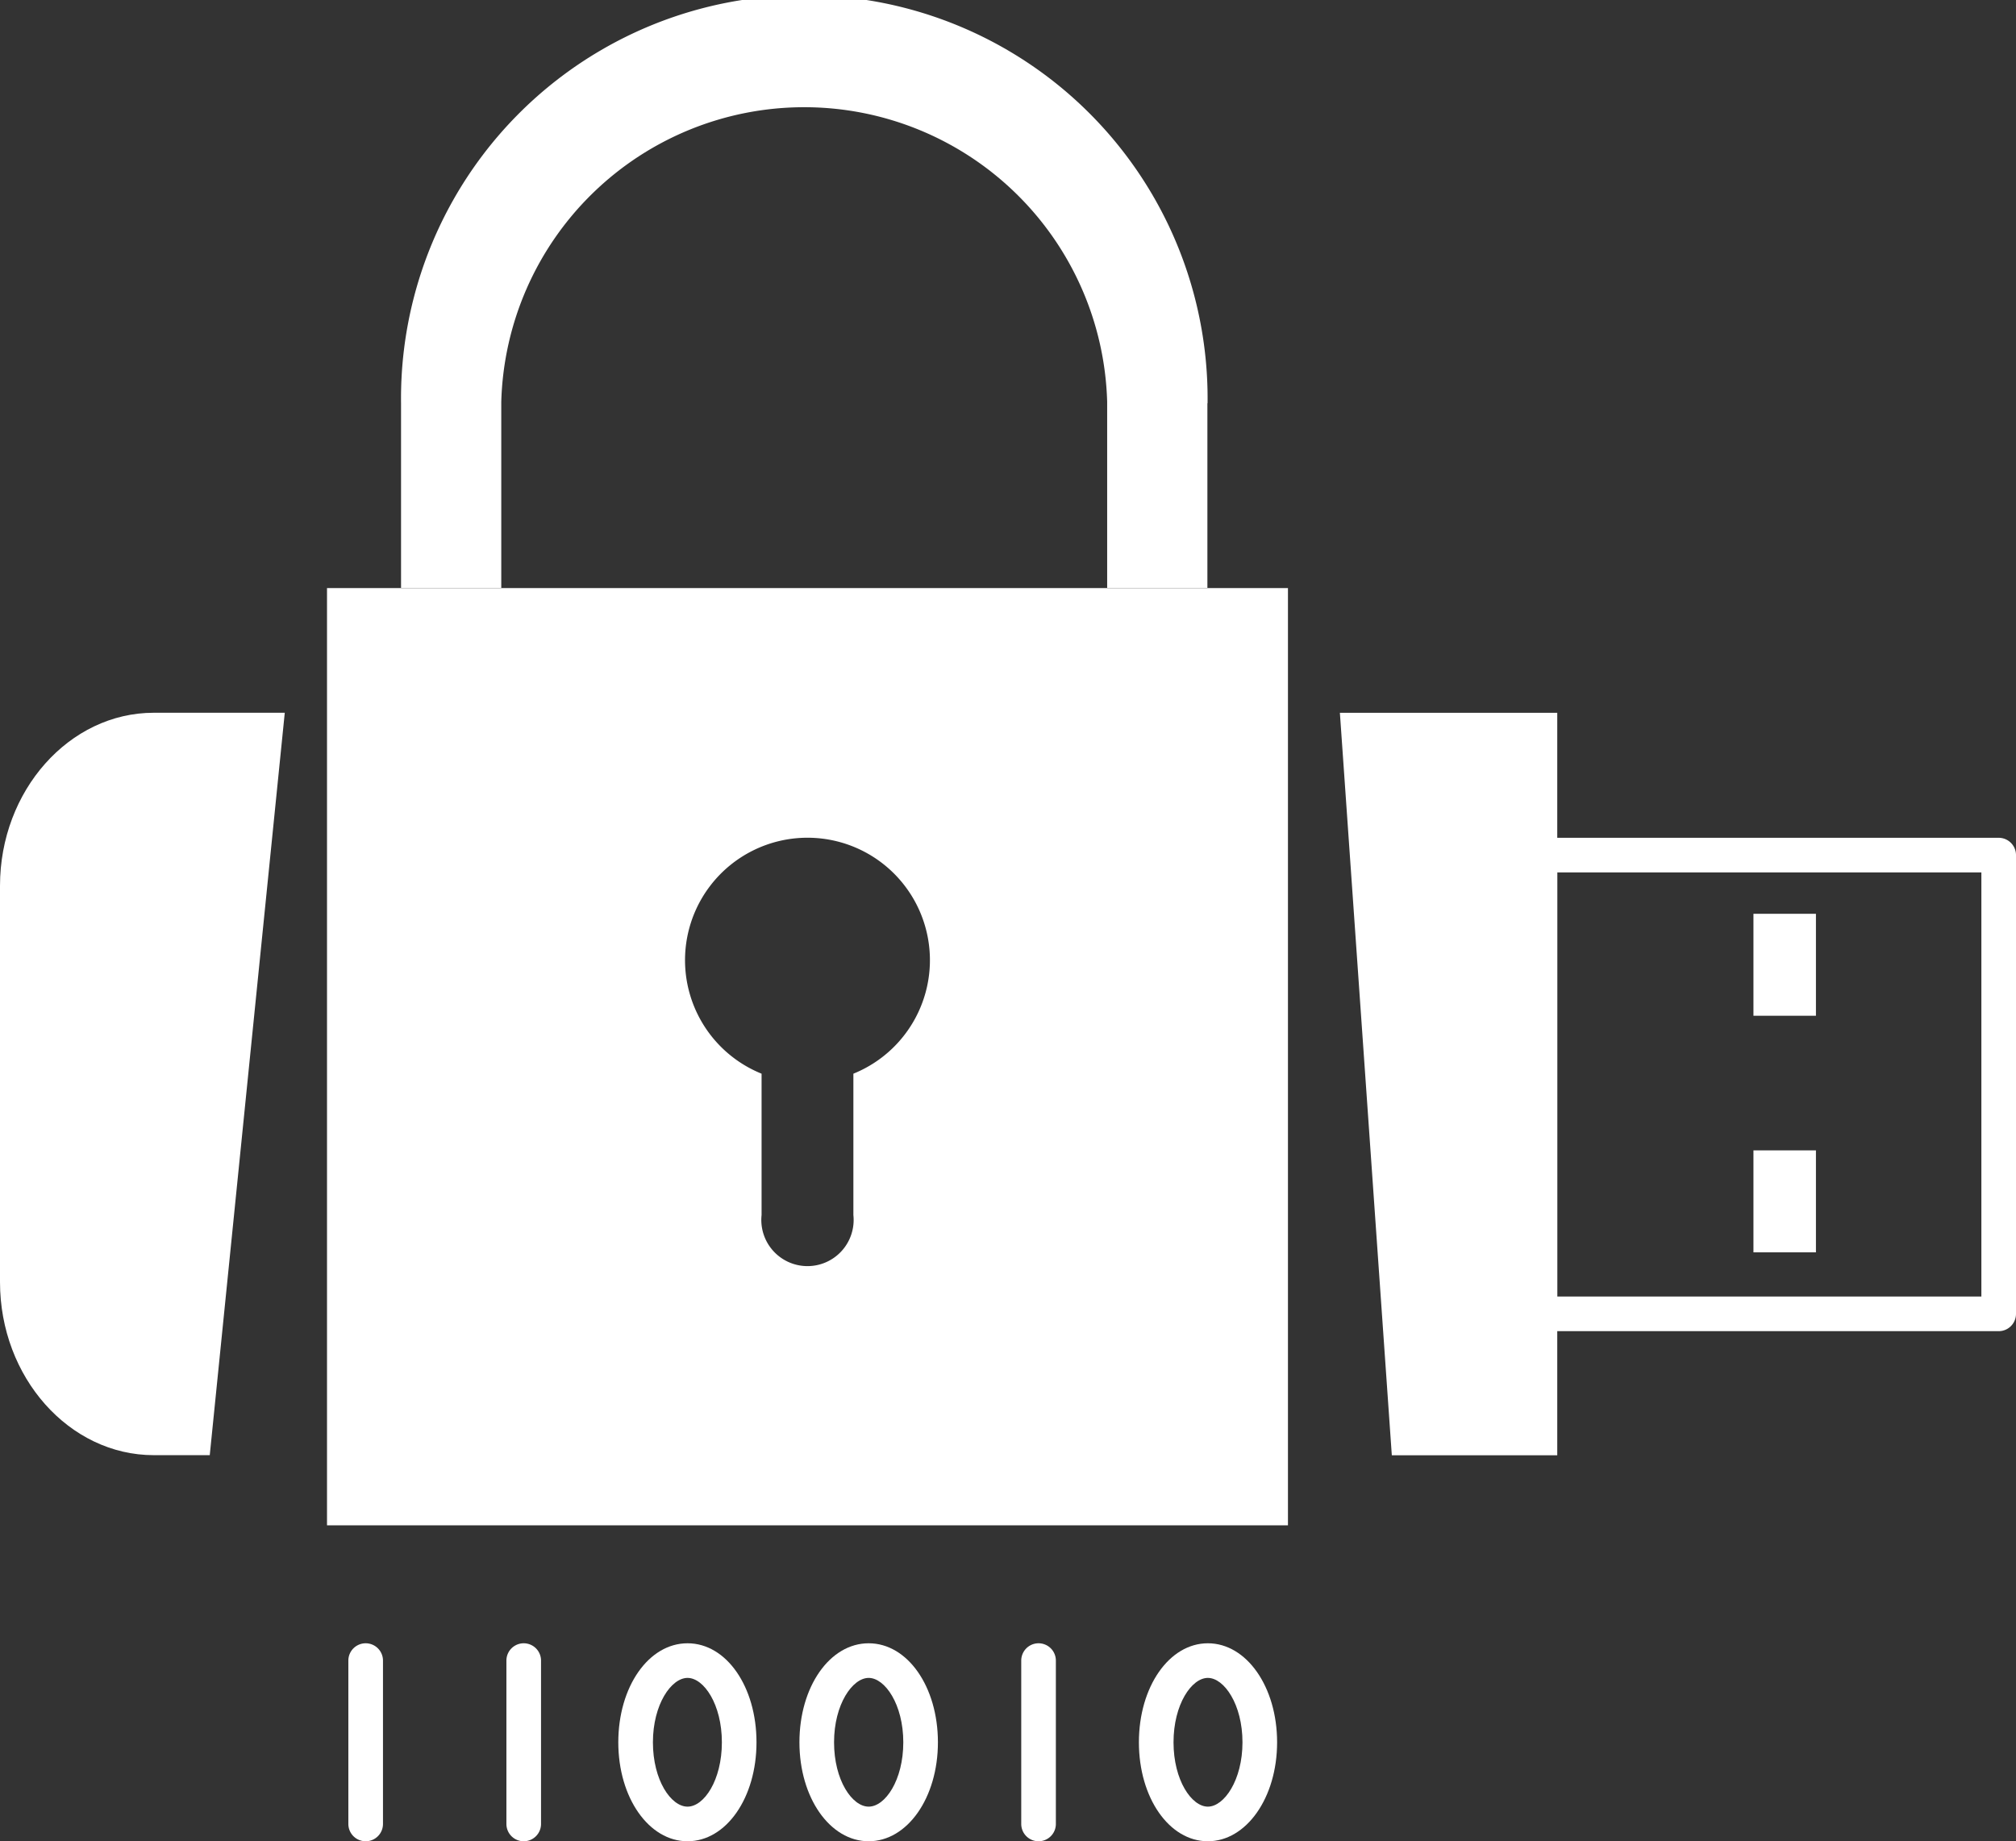
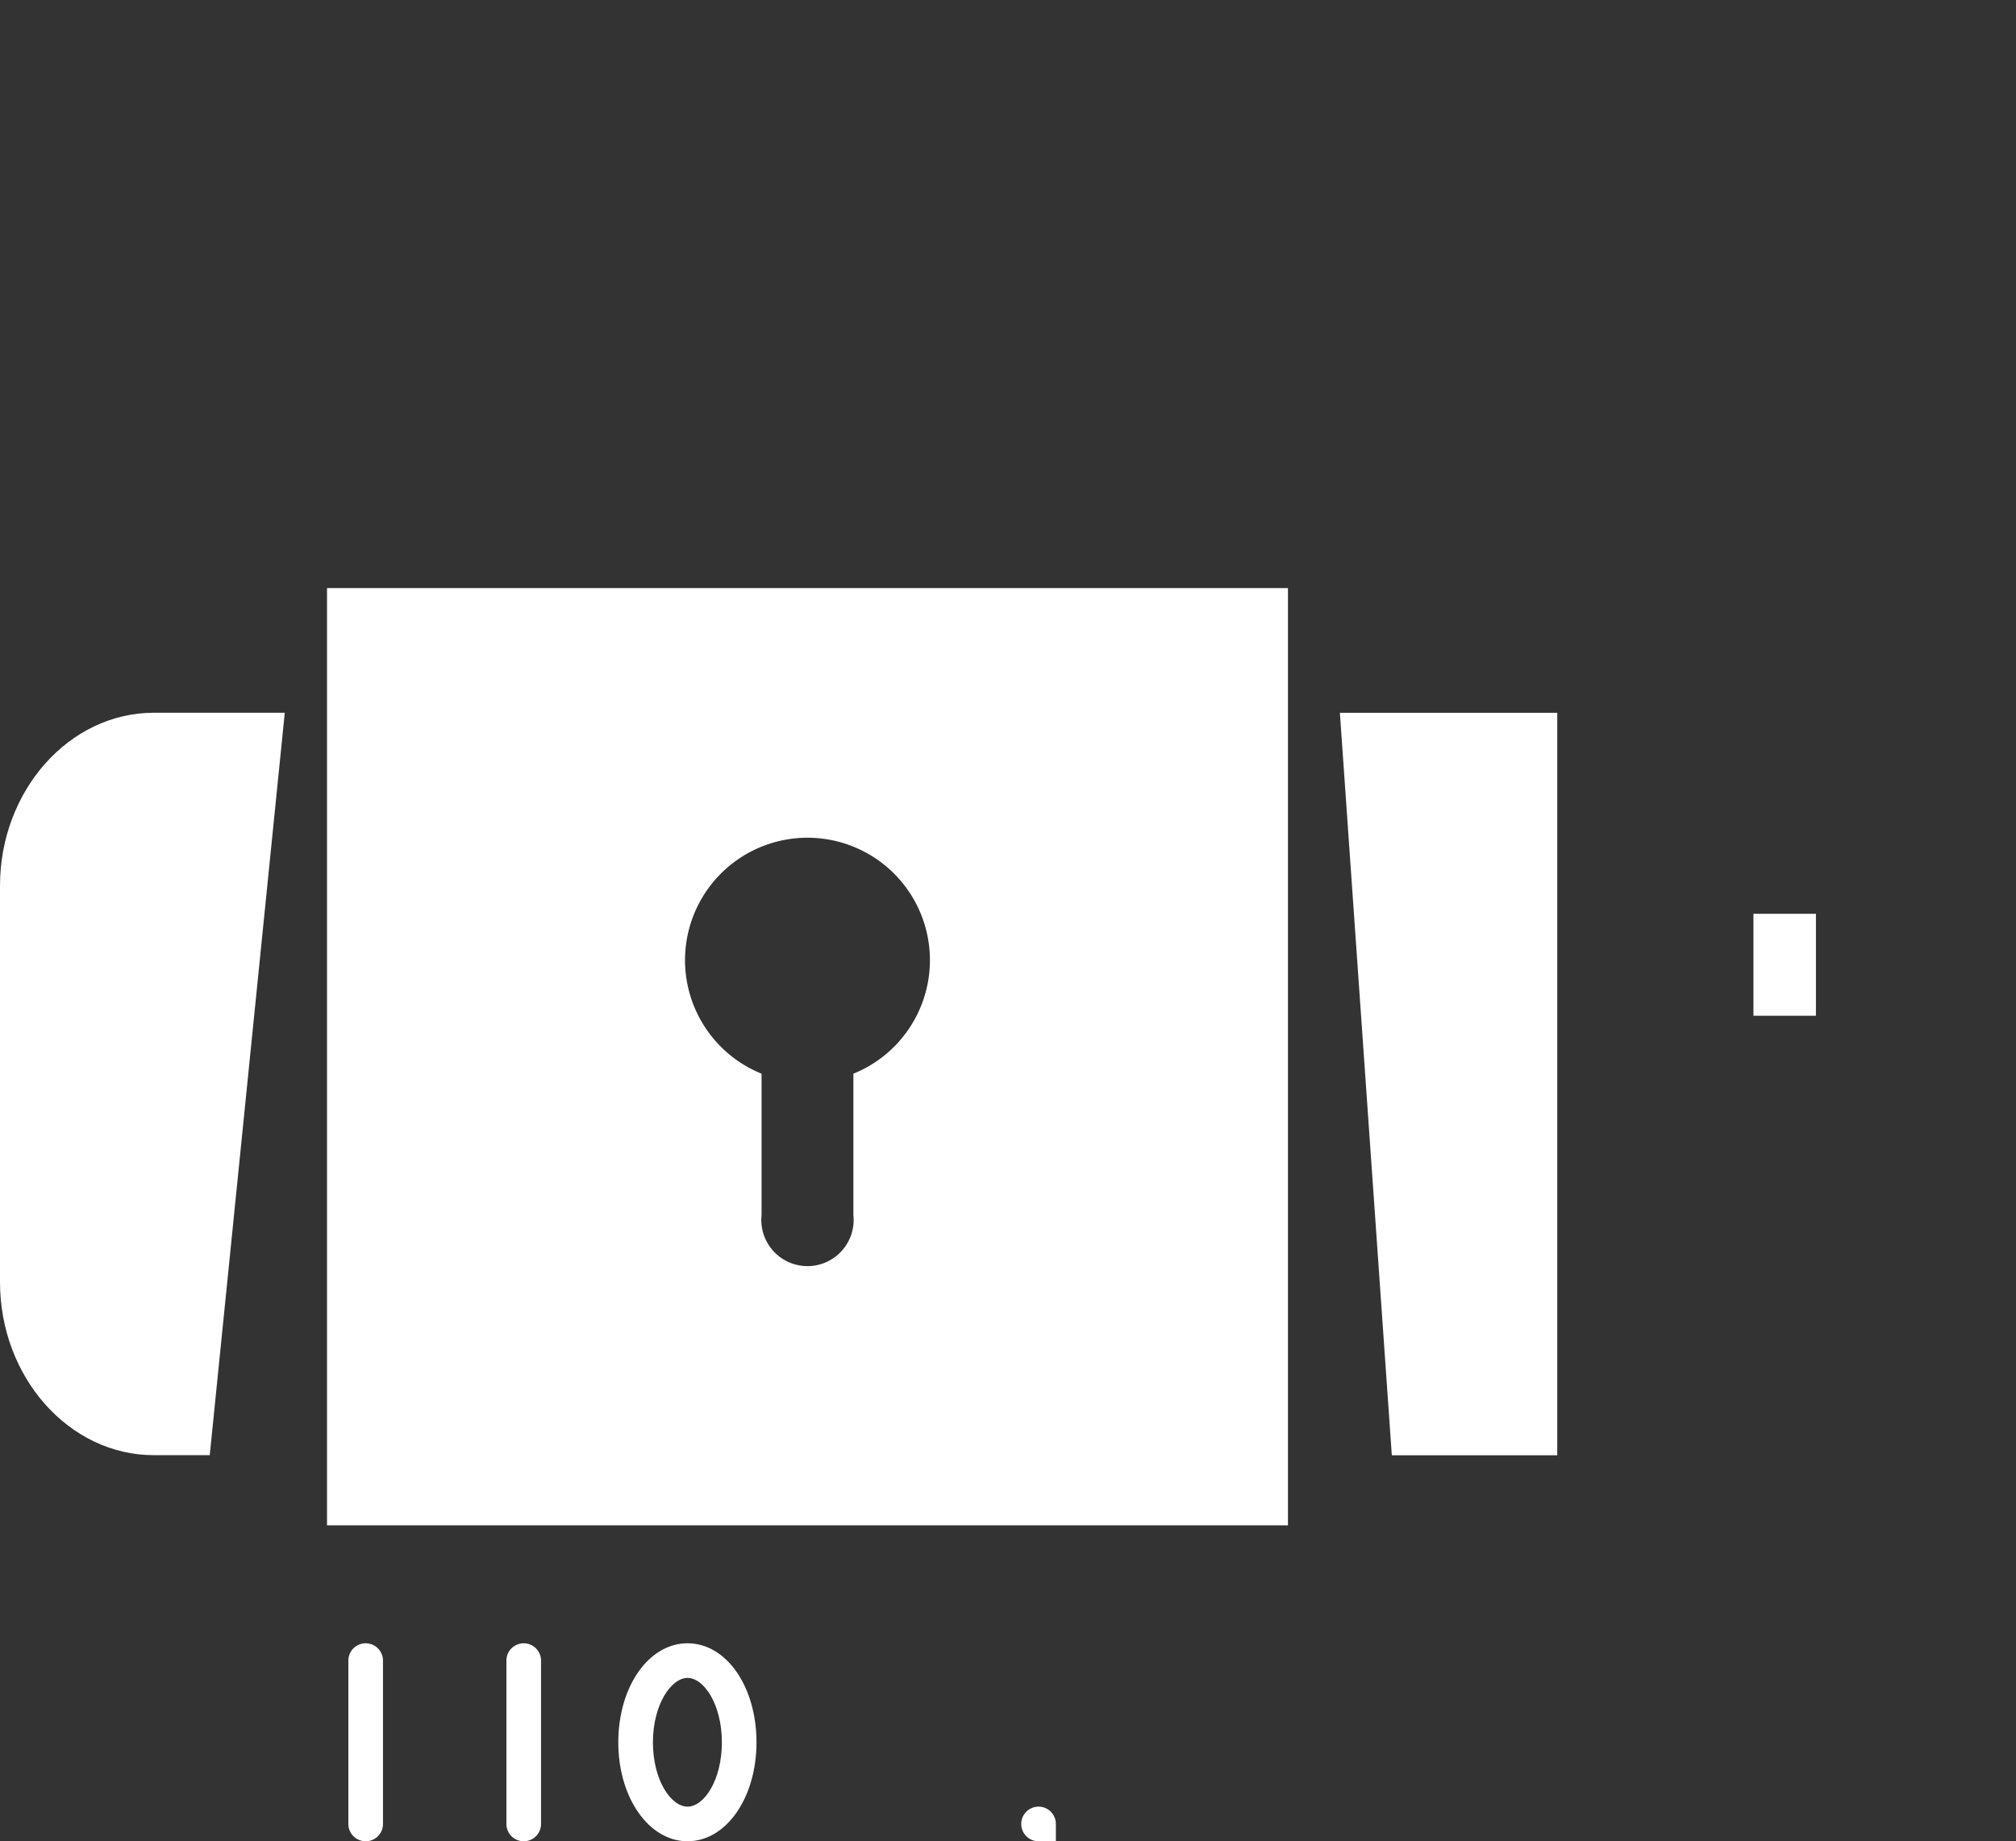
<svg xmlns="http://www.w3.org/2000/svg" id="Layer_11" data-name="Layer 11" width="349.37" height="319.09" viewBox="0 0 349.37 319.09">
  <rect x="0" y="0" width="349.37" height="319.09" fill="#333333" stroke="none" />
  <defs>
    <style>.cls-1{fill:#fff;}.cls-2{fill:none;}</style>
  </defs>
  <title>flashLock</title>
  <path class="cls-1" d="M1735.78,3673.57a3,3,0,0,1-3-3v-28.31a3,3,0,0,1,6,0v28.31A3,3,0,0,1,1735.78,3673.57Z" transform="translate(-1645.02 -3354.48)" />
  <path class="cls-1" d="M1708.39,3673.57a3,3,0,0,1-3-3v-28.31a3,3,0,0,1,6,0v28.31A3,3,0,0,1,1708.39,3673.57Z" transform="translate(-1645.02 -3354.48)" />
-   <path class="cls-1" d="M1825,3673.57a3,3,0,0,1-3-3v-28.31a3,3,0,0,1,6,0v28.31A3,3,0,0,1,1825,3673.57Z" transform="translate(-1645.02 -3354.48)" />
-   <path class="cls-1" d="M1854.34,3673.57c-6.7,0-11.95-7.53-11.95-17.15s5.25-17.16,11.95-17.16,12,7.54,12,17.16S1861,3673.57,1854.34,3673.57Zm0-28.31c-2.81,0-5.95,4.58-5.95,11.16s3.14,11.15,5.95,11.15,6-4.58,6-11.15S1857.16,3645.26,1854.34,3645.26Z" transform="translate(-1645.02 -3354.48)" />
-   <path class="cls-1" d="M1795.56,3673.57c-6.7,0-12-7.53-12-17.15s5.25-17.16,12-17.16,12,7.54,12,17.16S1802.26,3673.57,1795.56,3673.57Zm0-28.31c-2.81,0-6,4.58-6,11.16s3.14,11.15,6,11.15,6-4.58,6-11.15S1798.38,3645.26,1795.56,3645.26Z" transform="translate(-1645.02 -3354.48)" />
+   <path class="cls-1" d="M1825,3673.57a3,3,0,0,1-3-3a3,3,0,0,1,6,0v28.31A3,3,0,0,1,1825,3673.57Z" transform="translate(-1645.02 -3354.48)" />
  <path class="cls-1" d="M1764.17,3673.57c-6.7,0-12-7.53-12-17.15s5.25-17.16,12-17.16,11.95,7.54,11.95,17.16S1770.87,3673.57,1764.17,3673.57Zm0-28.31c-2.81,0-6,4.58-6,11.16s3.14,11.15,6,11.15,5.95-4.58,5.95-11.15S1767,3645.26,1764.17,3645.26Z" transform="translate(-1645.02 -3354.48)" />
-   <path class="cls-1" d="M1991.39,3585.17h-79.5a3,3,0,0,1-3-3v-79.5a3,3,0,0,1,3-3h79.5a3,3,0,0,1,3,3v79.5A3,3,0,0,1,1991.39,3585.17Zm-76.5-6h73.5v-73.5h-73.5Z" transform="translate(-1645.02 -3354.48)" />
  <rect class="cls-1" x="303.87" y="158.36" width="10.83" height="17.67" />
-   <rect class="cls-1" x="303.87" y="199.36" width="10.83" height="17.67" />
  <polygon class="cls-1" points="241.2 252.2 269.87 252.2 269.87 123.53 232.2 123.53 241.2 252.2" />
  <path class="cls-1" d="M1694.37,3478l-13,128.66h-9.7c-14.66,0-26.65-13.5-26.65-30V3508c0-16.5,12-30,26.65-30Z" transform="translate(-1645.02 -3354.48)" />
-   <path class="cls-1" d="M1854.26,3424.37v32h-17.37v-32.24a52.52,52.52,0,0,0-105,0v32.24h-17.37v-32a69.89,69.89,0,1,1,139.77,0Z" transform="translate(-1645.02 -3354.48)" />
  <path class="cls-2" d="M1836.89,3424.15v32.24h-105v-32.24a52.52,52.52,0,0,1,105,0Z" transform="translate(-1645.02 -3354.48)" />
  <path class="cls-2" d="M1836.89,3424.15v32.24h-105v-32.24a52.52,52.52,0,0,1,105,0Z" transform="translate(-1645.02 -3354.48)" />
  <path class="cls-1" d="M1701.69,3456.39v162.43h166.53V3456.39Zm91.22,84.16v24.5a8,8,0,1,1-15.91,0v-24.5a21.22,21.22,0,1,1,15.91,0Z" transform="translate(-1645.02 -3354.48)" />
</svg>